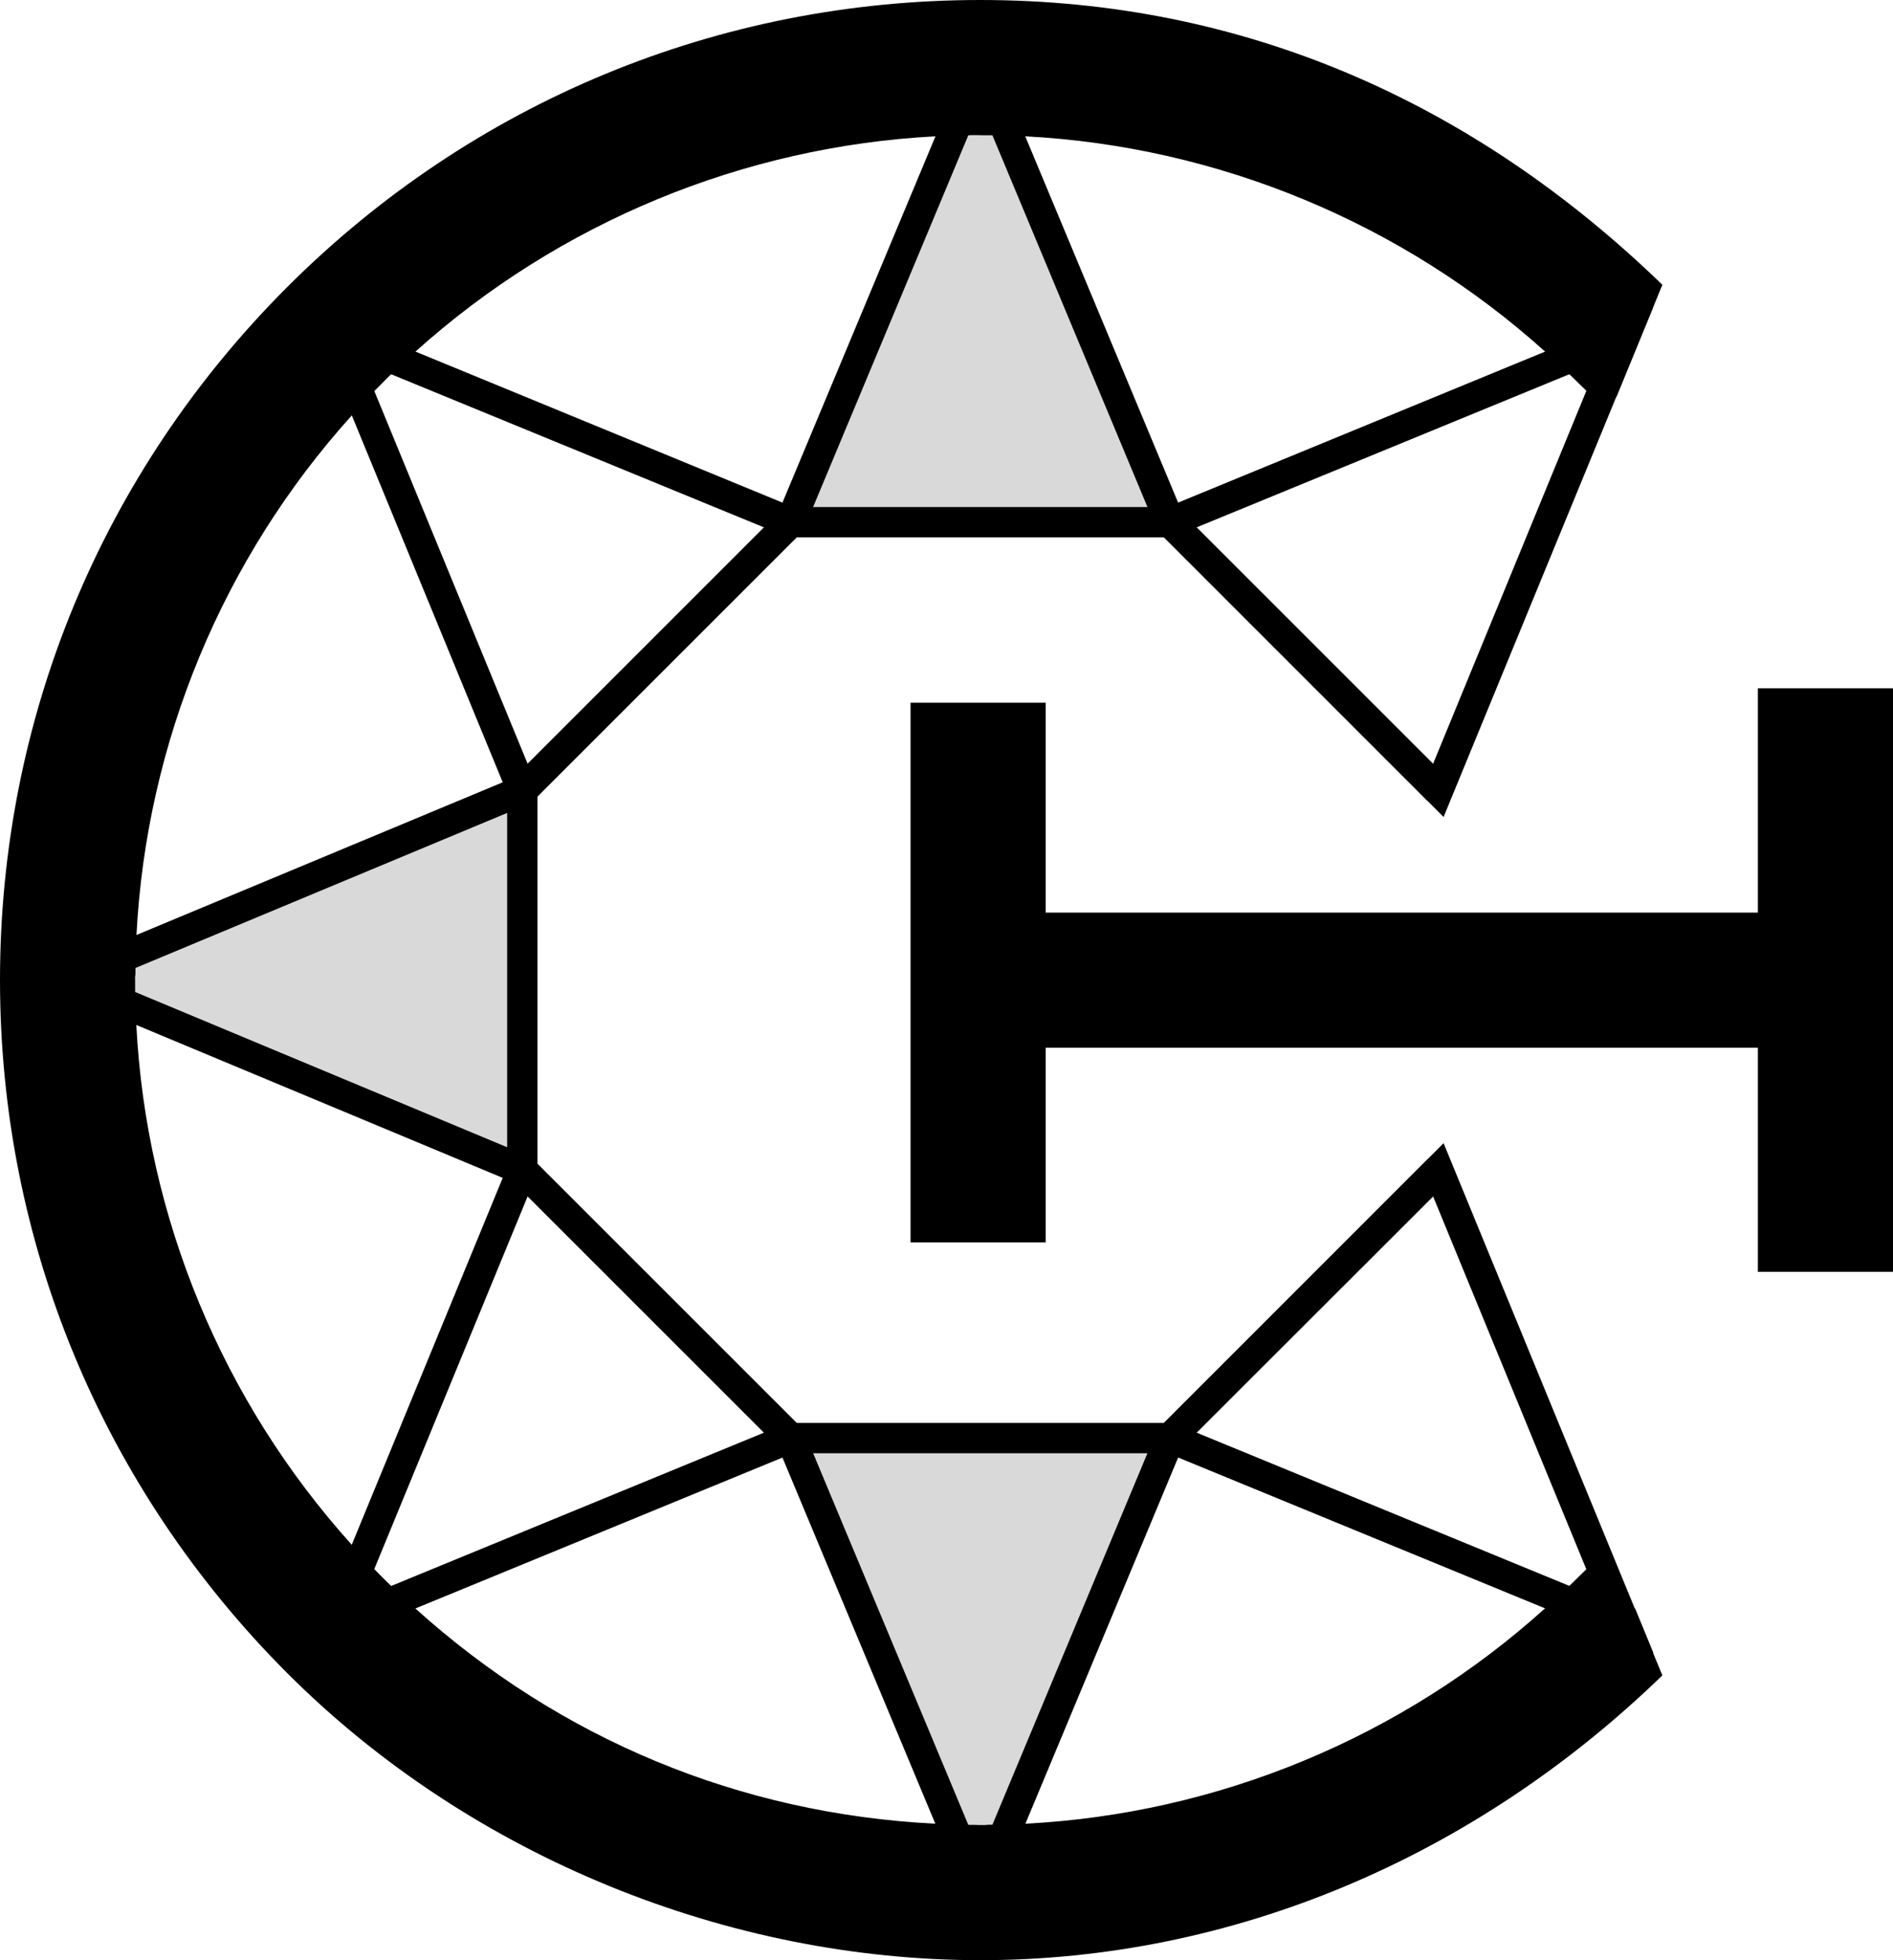
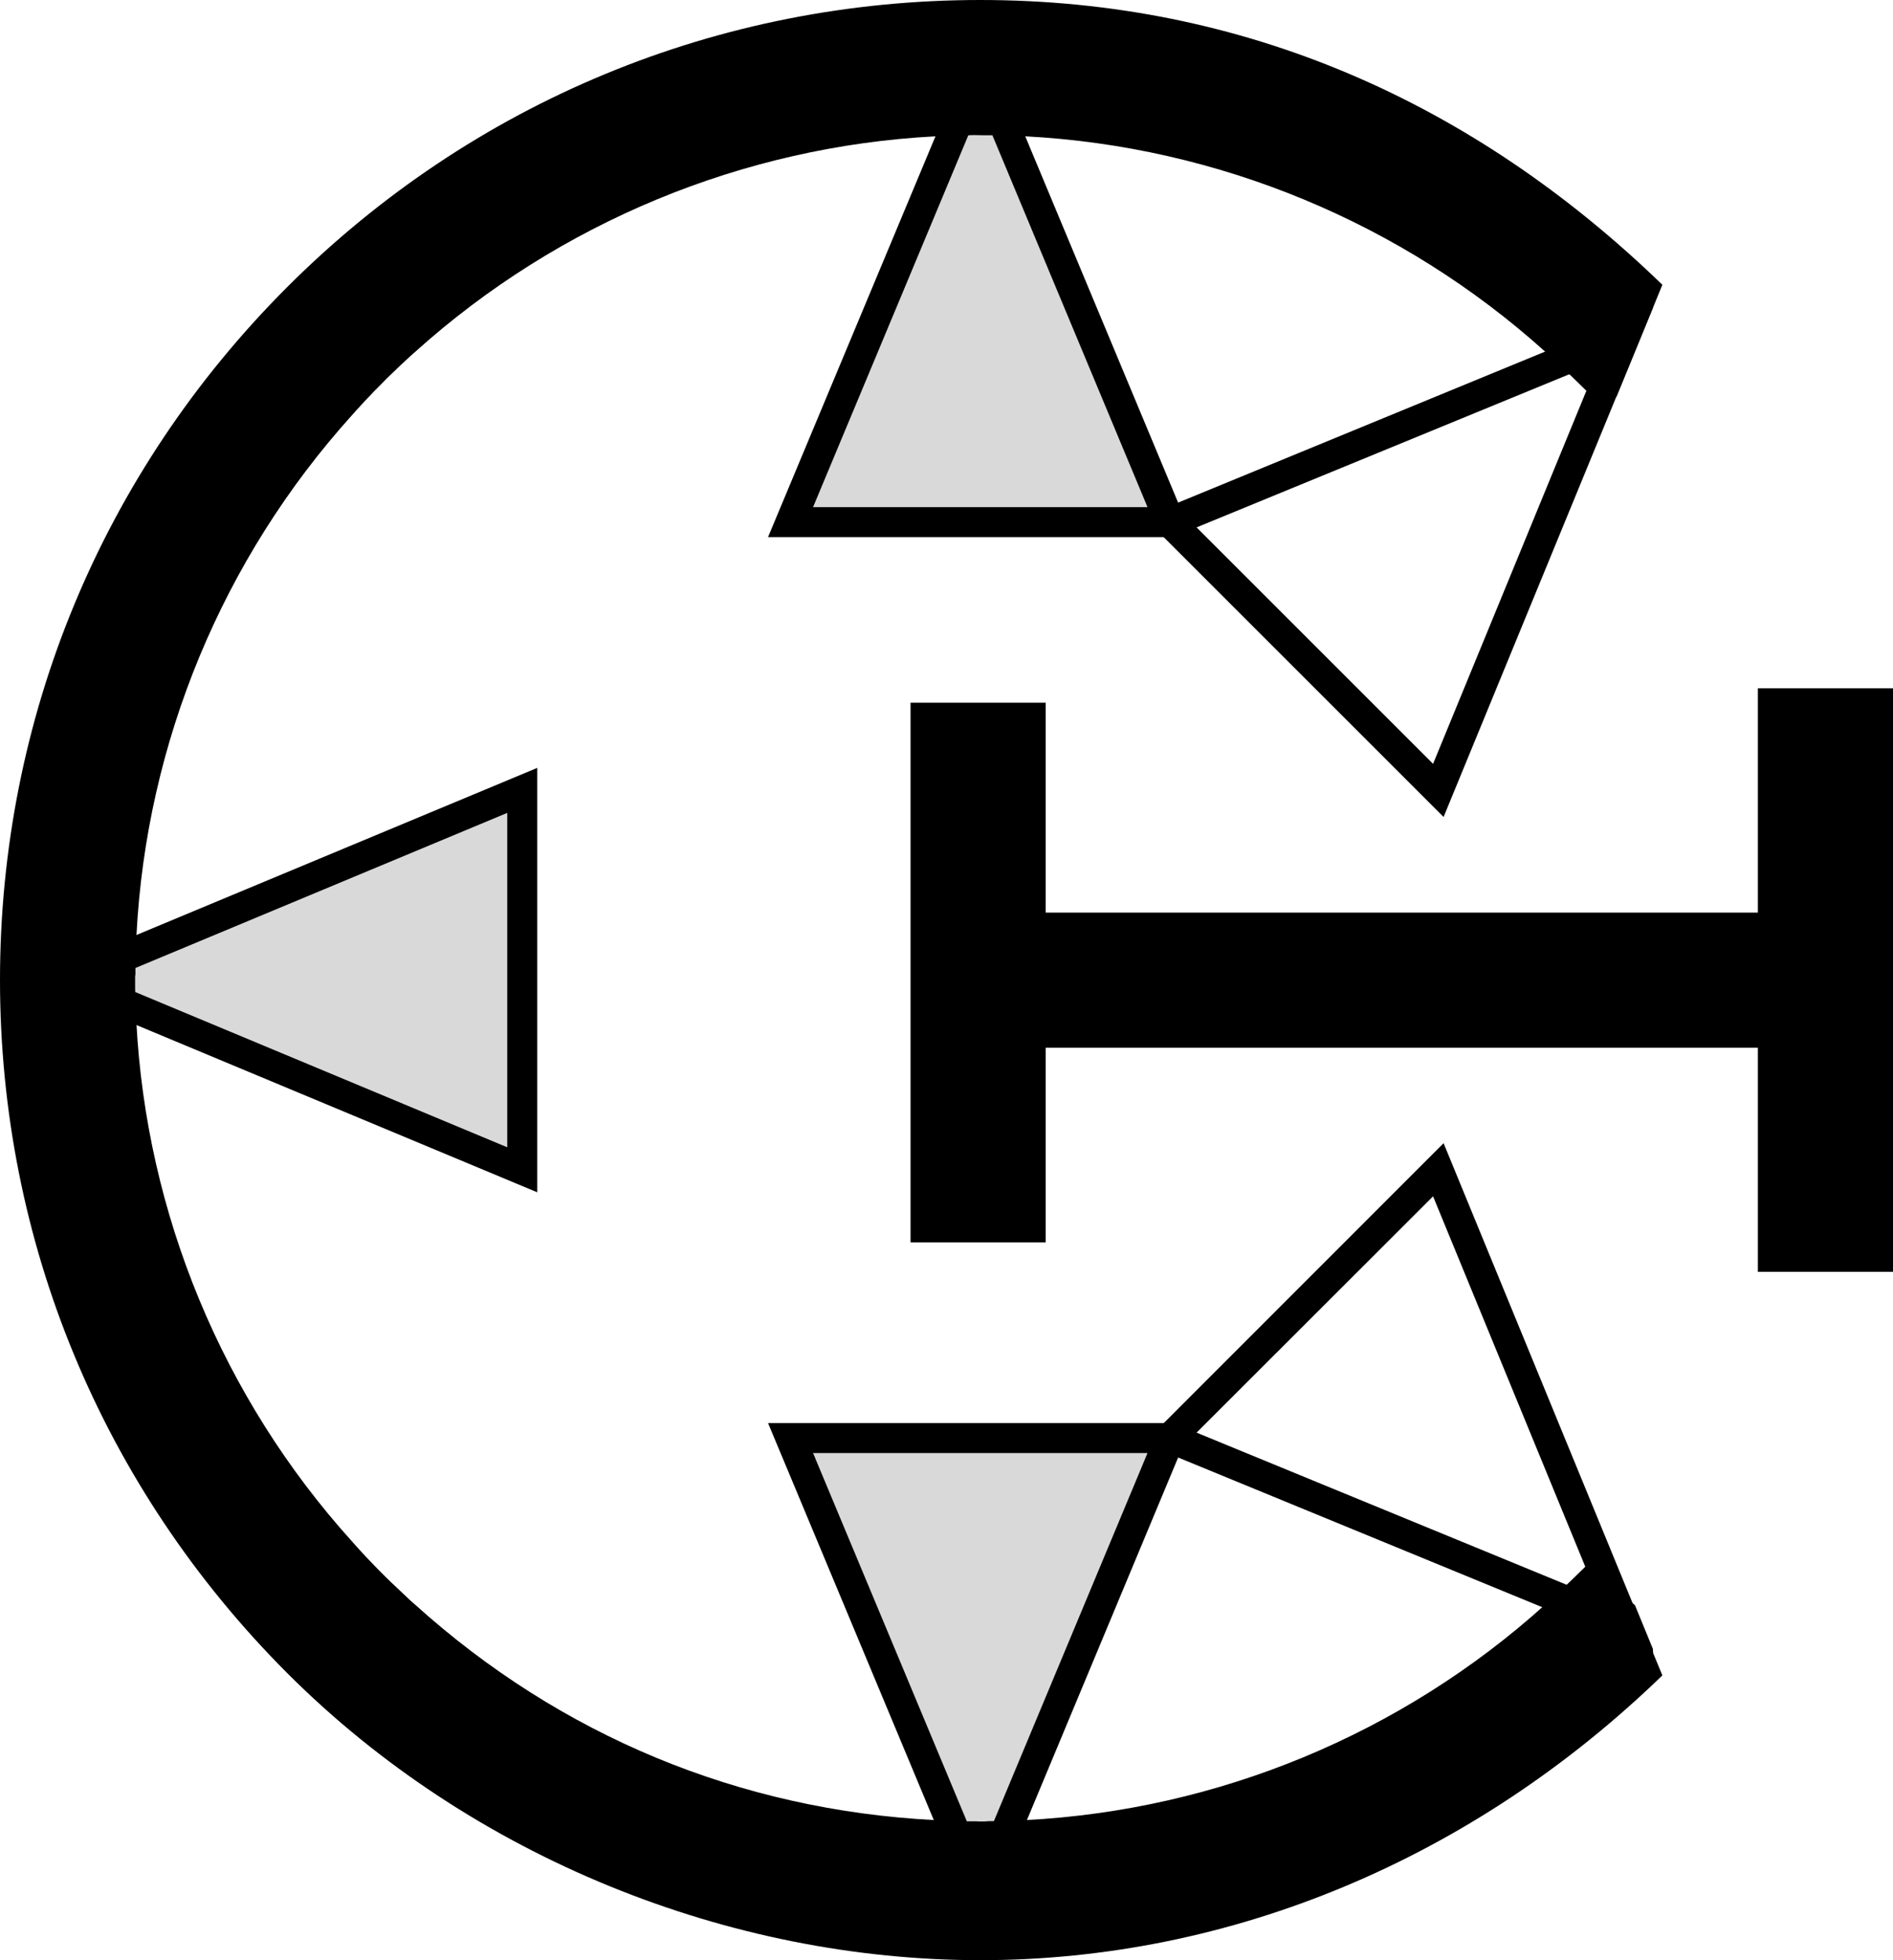
<svg xmlns="http://www.w3.org/2000/svg" viewBox="0 0 126.07 130.57" data-name="Layer 2" id="Layer_2">
  <defs>
    <style>
      .cls-1 {
        opacity: .15;
      }
    </style>
  </defs>
  <g data-name="Layer 1" id="Layer_1-2">
    <g>
      <g class="cls-1">
        <g>
          <path d="M76.42,33.78h-22.27l10.76-25.77c.13,0,.25,0,.38,0s.25,0,.38,0l10.75,25.77Z" />
          <path d="M33.78,54.15v22.27l-25.77-10.76c-.01-.13-.01-.25-.01-.38s0-.25.01-.38l25.77-10.75Z" />
          <path d="M76.42,96.79l-10.75,25.77c-.13.01-.25.01-.38.01s-.25,0-.38-.01l-10.76-25.77h22.27Z" />
        </g>
      </g>
      <g>
-         <path d="M110.09,110.1l.62,1.5c-12.63,12.24-28.75,18.97-45.42,18.97s-33.84-6.79-46.17-19.13C6.79,99.08,0,82.69,0,65.28S6.78,31.48,19.11,19.14C31.44,6.8,47.84,0,65.29,0s32.79,6.74,45.42,18.97l-.61,1.49-2.44,5.94h-.01s-.65.91-.65.91l-1.25-1.18-.1-.1c-.29-.29-.8-.78-.83-.81-.1-.1-.2-.2-.31-.29-.41-.4-.83-.8-1.25-1.19-.12-.11-.24-.22-.36-.32-9.54-8.59-21.8-13.67-34.62-14.34-.16-.02-.31-.02-.47-.03-.53-.02-1.09-.03-1.72-.04h-.56s-.54-.01-.54-.01h-.23s-.27.01-.27.01c-.63,0-1.18.02-1.71.04-.16.01-.32.01-.48.03-12.82.67-25.08,5.75-34.63,14.34-.12.1-.24.21-.36.32-.45.41-.9.84-1.26,1.19-.11.1-.21.2-.3.29l-.53.54-.29.29c-.44.46-.82.86-1.17,1.25-.11.12-.22.24-.33.37-8.61,9.55-13.68,21.8-14.34,34.61-.02.16-.02.31-.03.47-.03.58-.04,1.16-.04,1.73v.42l-.02.14c-.01.07,0,.16,0,.24v.4s0,.4,0,.4c.01.57.02,1.14.05,1.71.01.16.02.33.03.49.66,12.82,5.74,25.07,14.34,34.61.1.12.21.24.32.36.41.46.81.88,1.18,1.26.1.1.2.2.29.3l.51.51c.11.11.22.21.33.32.46.44.88.83,1.25,1.18.12.11.24.22.36.32,9.67,8.72,21.61,13.68,34.62,14.34.16.02.32.02.48.03.51.03,1.05.05,1.72.05h.54c.09.01.17.01.26.01h.3l.26-.02h.24c.61,0,1.19-.01,1.72-.04.16-.01.32-.01.48-.03,12.83-.66,25.08-5.74,34.61-14.34.12-.1.24-.21.36-.32.43-.39.86-.79,1.26-1.18.07-.07.15-.14.22-.21l.91-.89.06-.06,3.17,2.67h.01s1.21,2.95,1.21,2.95h-.01Z" />
-         <polygon points="95.08 77.21 96.5 78.63 95.43 79.69 95.43 79.7 79.69 95.43 78.33 96.79 52.24 96.79 51.8 96.35 50.88 95.43 35.14 79.69 34.22 78.77 33.78 78.33 33.78 52.24 52.24 33.78 78.33 33.78 78.77 34.22 79.69 35.13 95.43 50.87 95.43 50.88 96.5 51.94 95.08 53.36 77.51 35.78 53.06 35.78 35.78 53.06 35.78 77.51 53.06 94.79 77.51 94.79 95.08 77.21" />
+         <path d="M110.09,110.1l.62,1.5c-12.63,12.24-28.75,18.97-45.42,18.97s-33.84-6.79-46.17-19.13C6.79,99.08,0,82.69,0,65.28S6.78,31.48,19.11,19.14C31.44,6.8,47.84,0,65.29,0s32.79,6.74,45.42,18.97l-.61,1.49-2.44,5.94h-.01s-.65.91-.65.91l-1.25-1.18-.1-.1c-.29-.29-.8-.78-.83-.81-.1-.1-.2-.2-.31-.29-.41-.4-.83-.8-1.25-1.19-.12-.11-.24-.22-.36-.32-9.54-8.59-21.8-13.67-34.62-14.34-.16-.02-.31-.02-.47-.03-.53-.02-1.09-.03-1.72-.04h-.56s-.54-.01-.54-.01h-.23s-.27.01-.27.01c-.63,0-1.18.02-1.71.04-.16.01-.32.01-.48.03-12.82.67-25.08,5.75-34.63,14.34-.12.1-.24.21-.36.32-.45.41-.9.84-1.26,1.19-.11.1-.21.2-.3.29l-.53.54-.29.29c-.44.46-.82.86-1.17,1.25-.11.12-.22.24-.33.37-8.61,9.55-13.68,21.8-14.34,34.61-.02.16-.02.31-.03.47-.03.58-.04,1.16-.04,1.73v.42l-.02.14v.4s0,.4,0,.4c.01.57.02,1.14.05,1.71.01.16.02.33.03.49.66,12.82,5.74,25.07,14.34,34.61.1.12.21.24.32.36.41.46.81.88,1.18,1.26.1.1.2.2.29.3l.51.51c.11.11.22.21.33.32.46.44.88.83,1.25,1.18.12.11.24.22.36.32,9.67,8.72,21.61,13.68,34.62,14.34.16.02.32.02.48.03.51.03,1.05.05,1.72.05h.54c.09.01.17.01.26.01h.3l.26-.02h.24c.61,0,1.19-.01,1.72-.04.16-.01.32-.01.48-.03,12.83-.66,25.08-5.74,34.61-14.34.12-.1.24-.21.36-.32.43-.39.86-.79,1.26-1.18.07-.07.15-.14.22-.21l.91-.89.06-.06,3.17,2.67h.01s1.21,2.95,1.21,2.95h-.01Z" />
        <path d="M78.77,34.22l-.31-.74-10.18-24.4-.42-1.02-2.57-6.16-2.57,6.16-.42,1.02-10.19,24.4-.31.74-.65,1.56h28.27l-.65-1.56ZM64.49,9.01l.42-1,.38-.91.38.91.42,1,10.33,24.77h-22.27l10.34-24.77Z" />
-         <path d="M52.84,33.78l-.73-.3-24.44-10.06-7.2-2.96,2.96,7.21,10.05,24.44.3.73.65,1.58,1.35-1.35,17.29-17.29,1.35-1.35-1.58-.65ZM24.93,26.05l-.79-1.91,1.91.79,24.83,10.2-15.74,15.75-10.21-24.83Z" />
        <path d="M34.22,51.8l-.74.31-24.39,10.17-1.03.43-6.15,2.57,6.15,2.57,1.03.43,24.39,10.18.74.31,1.56.65v-28.27l-1.56.65ZM9.01,66.08l-1-.42-.91-.38.91-.38,1.01-.42,24.76-10.33v22.27l-24.77-10.34Z" />
-         <path d="M53.07,94.79h-.01l-17.28-17.28h0s-1.35-1.36-1.35-1.36l-.65,1.58-.3.73-10.05,24.43-2.96,7.21,7.2-2.96,24.44-10.05.73-.3,1.58-.65-1.35-1.35ZM26.06,105.64l-1.92.79.79-1.92,10.21-24.82,15.74,15.74-24.82,10.21Z" />
        <path d="M51.15,94.79l.65,1.56.31.74,10.18,24.39.43,1.03,2.57,6.15,2.57-6.15.43-1.03,10.17-24.39.31-.74.65-1.56h-28.27ZM66.09,121.55l-.42,1.01-.38.91-.38-.91-.42-1-10.34-24.77h22.27l-10.33,24.76Z" />
        <path d="M104.52,105.64l-24.83-10.21,15.75-15.74,10.21,24.85.78,1.89-1.91-.79ZM108.89,107.16h-.01s-12.74-31.01-12.74-31.01l-1.06,1.06-17.57,17.58h0l-1.35,1.35,1.58.65.73.3,24.44,10.05,7.19,2.96h.01l-1.21-2.94Z" />
        <path d="M102.9,23.42l-24.44,10.06-.73.3-1.58.65,1.35,1.35,17.58,17.58,1.06,1.06,11.51-28.01h.01s2.44-5.95,2.44-5.95l-7.2,2.96ZM95.44,50.88l-15.75-15.75,24.82-10.2,1.92-.79-.78,1.89-10.21,24.85Z" />
        <polygon points="117.07 45.85 117.07 60.79 69.64 60.79 69.64 46.81 60.64 46.81 60.64 82.76 69.64 82.76 69.64 69.79 117.07 69.79 117.07 84.72 126.07 84.72 126.07 45.85 117.07 45.85" />
      </g>
    </g>
  </g>
</svg>